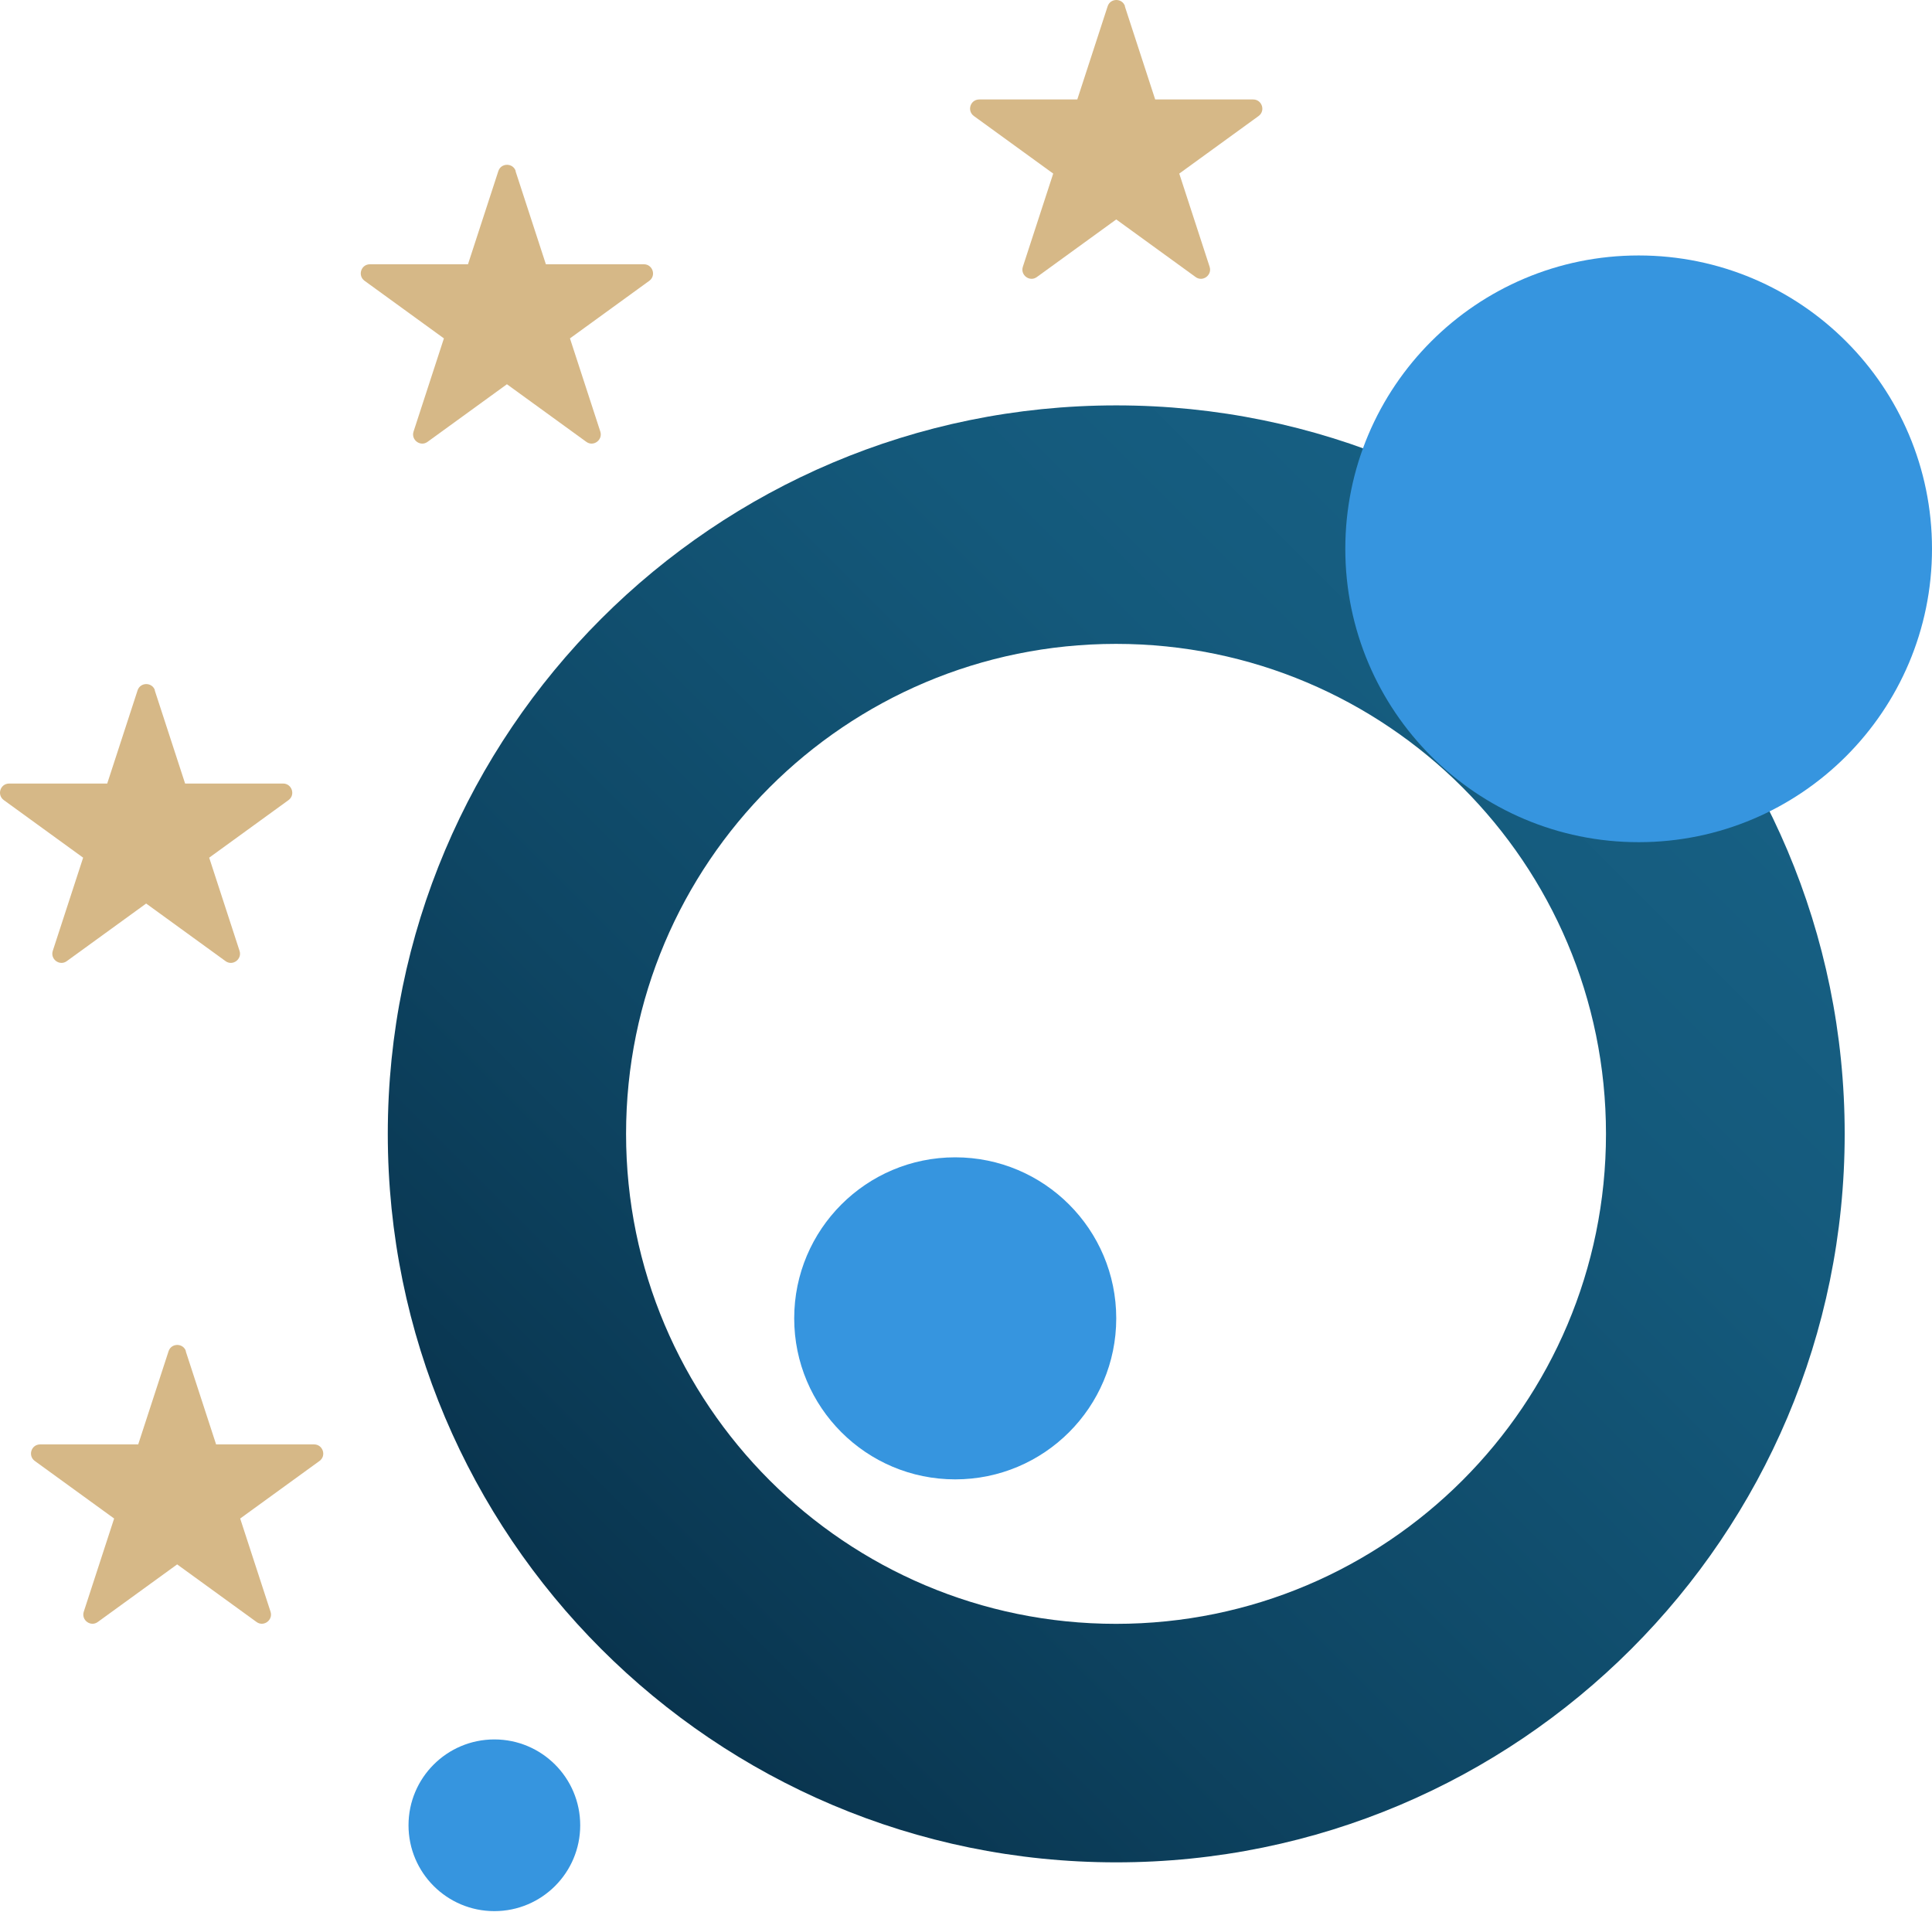
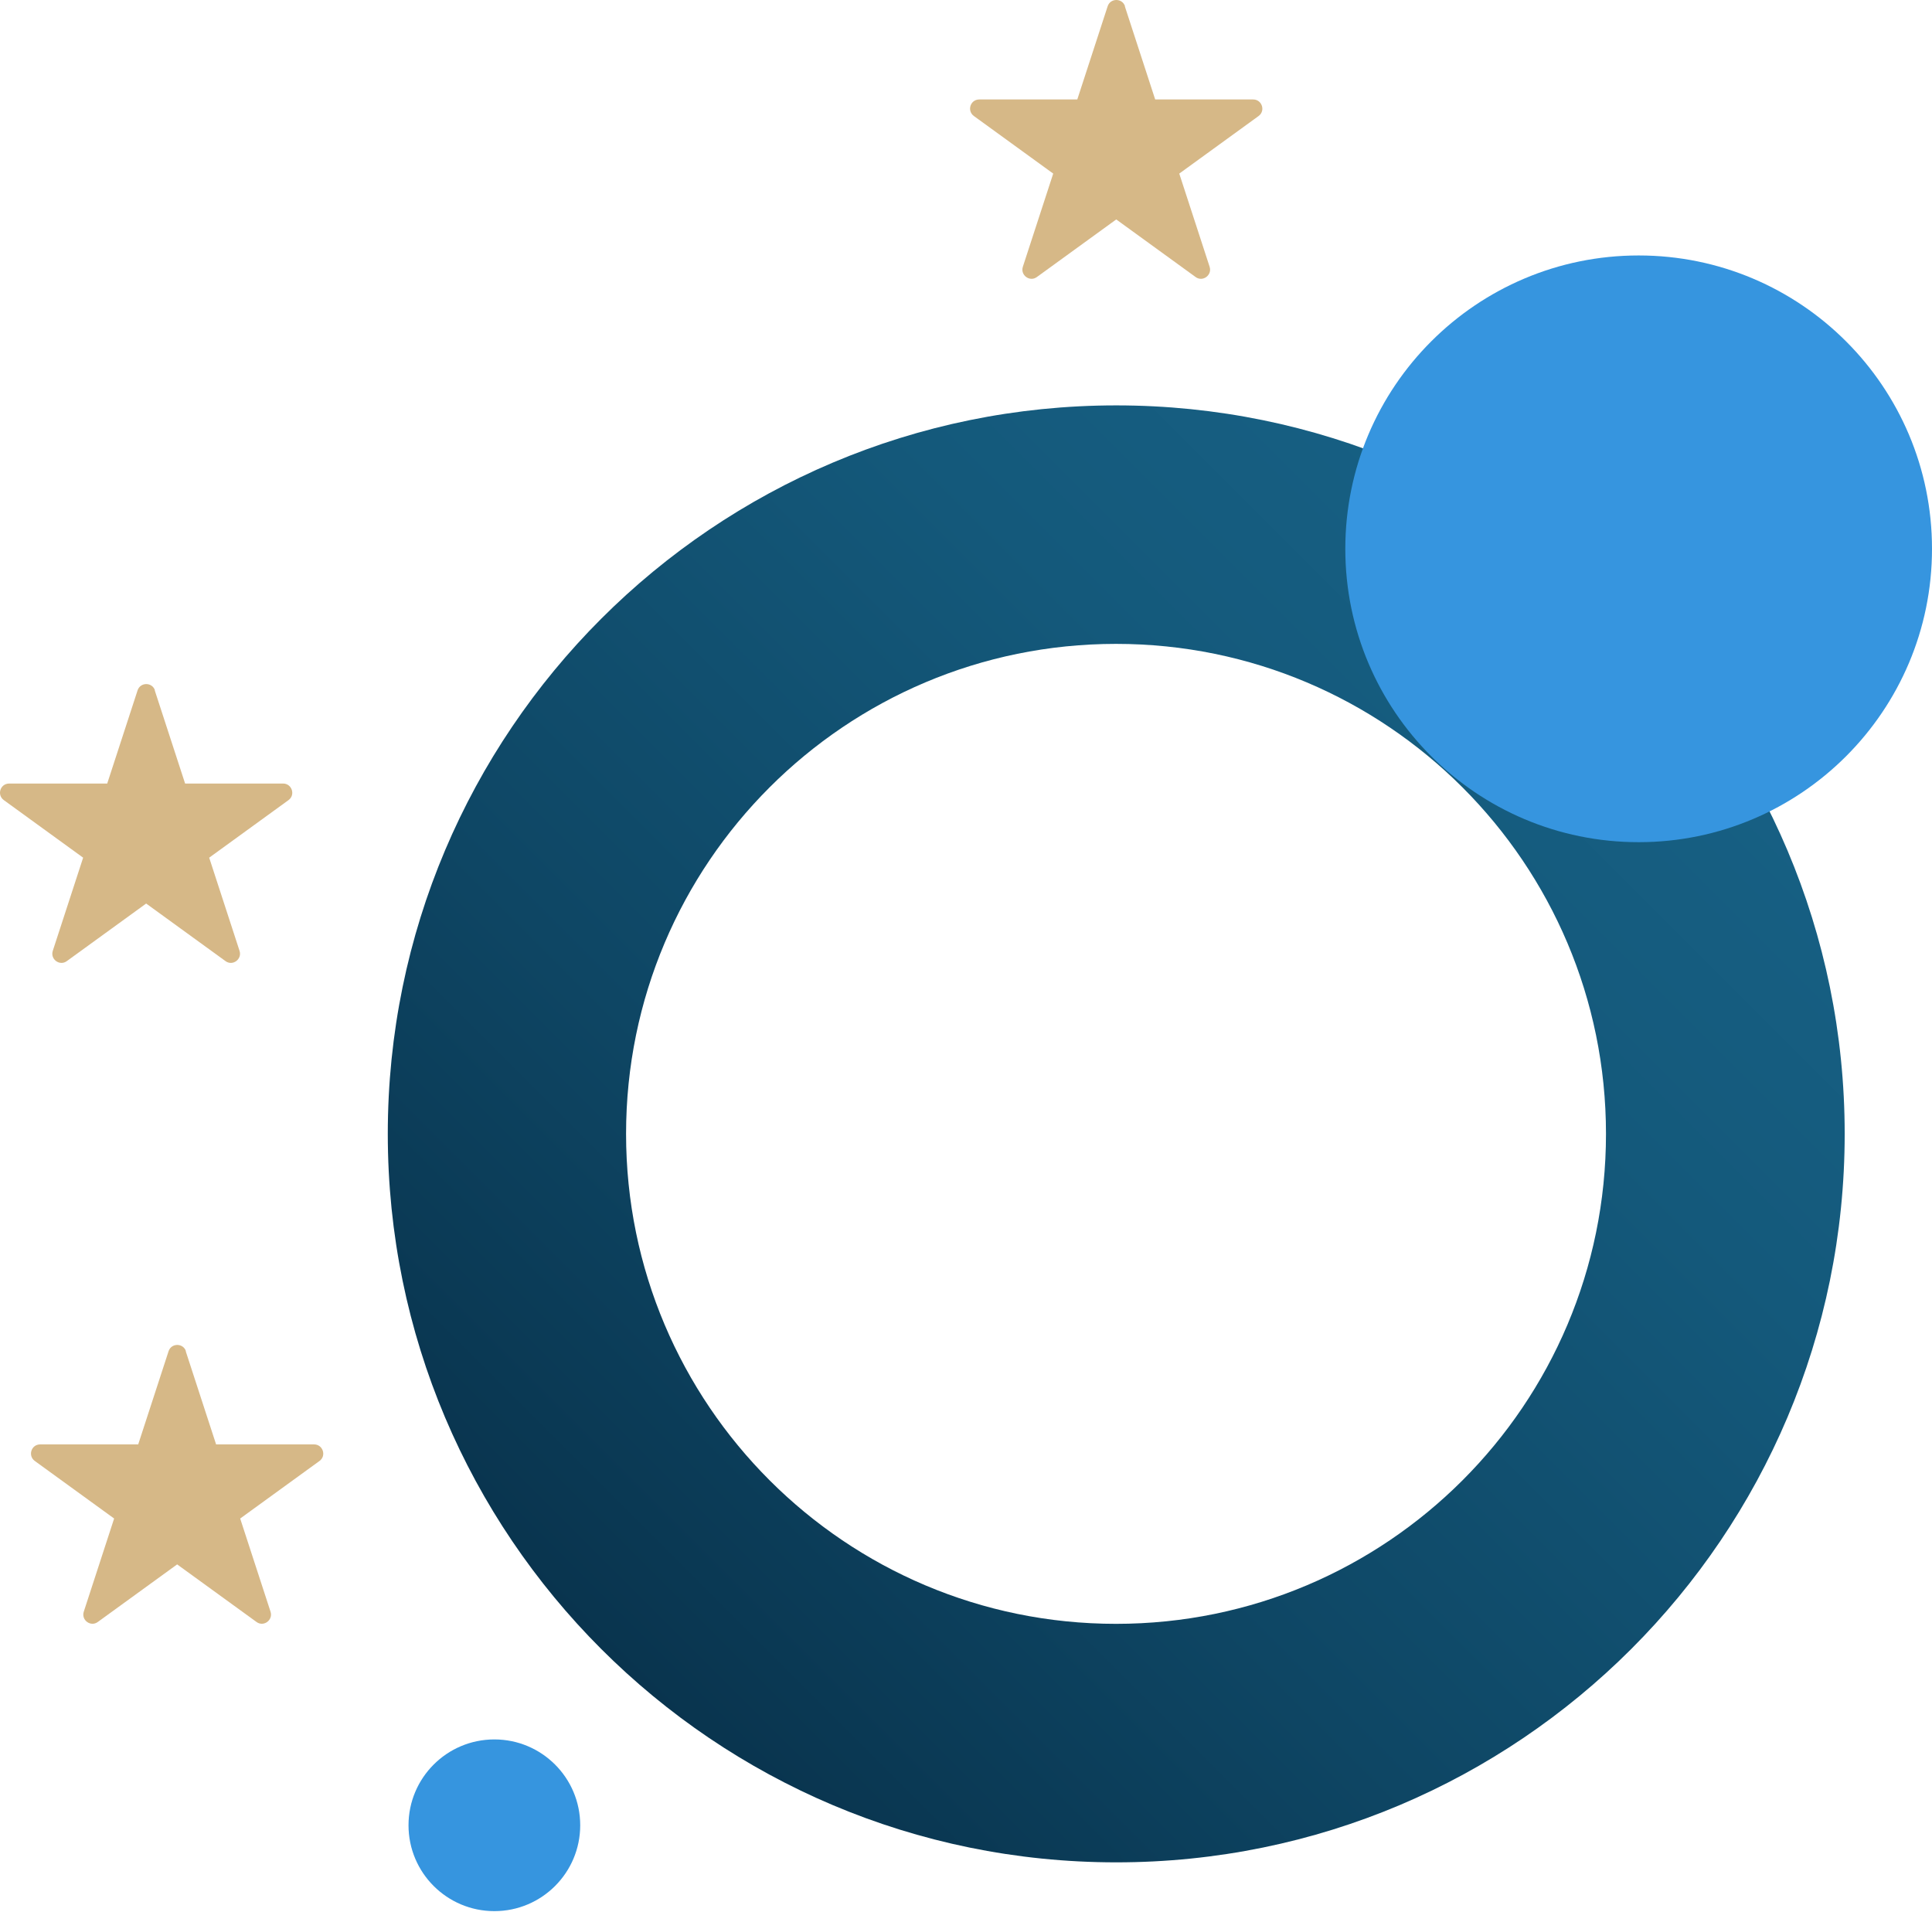
<svg xmlns="http://www.w3.org/2000/svg" width="192" height="190" viewBox="0 0 192 190" fill="none">
  <path d="M183.323 112.677C183.323 72.704 150.904 40.285 110.931 40.285C70.958 40.285 38.538 72.704 38.538 112.677C38.538 152.65 70.958 185.069 110.931 185.069C150.904 185.069 183.323 152.65 183.323 112.677ZM62.218 112.677C62.218 85.772 84.025 63.985 110.91 63.985C137.815 63.985 159.601 85.793 159.601 112.677C159.601 139.582 137.794 161.368 110.91 161.368C84.025 161.368 62.218 139.561 62.218 112.677Z" fill="url(#paint0_linear_188_9169)" />
  <path d="M162.847 83.691C178.948 83.691 192 70.639 192 54.538C192 38.438 178.948 25.386 162.847 25.386C146.747 25.386 133.695 38.438 133.695 54.538C133.695 70.639 146.747 83.691 162.847 83.691Z" fill="#3695DF" />
-   <path d="M94.929 147.011C103.766 147.011 110.931 139.847 110.931 131.009C110.931 122.172 103.766 115.008 94.929 115.008C86.091 115.008 78.927 122.172 78.927 131.009C78.927 139.847 86.091 147.011 94.929 147.011Z" fill="#3695DF" />
  <path d="M49.13 189.917C53.842 189.917 57.661 186.098 57.661 181.386C57.661 176.674 53.842 172.854 49.13 172.854C44.418 172.854 40.598 176.674 40.598 181.386C40.598 186.098 44.418 189.917 49.13 189.917Z" fill="#3695DF" />
  <path d="M111.784 0.624L114.801 9.884H124.539C125.413 9.884 125.788 11.008 125.08 11.528L117.194 17.25L120.211 26.51C120.482 27.342 119.524 28.05 118.817 27.529L110.931 21.807L103.044 27.529C102.337 28.05 101.379 27.342 101.65 26.51L104.667 17.25L96.781 11.528C96.073 11.008 96.427 9.884 97.322 9.884H107.06L110.077 0.624C110.348 -0.208 111.534 -0.208 111.804 0.624H111.784Z" fill="#D6B887" />
-   <path d="M51.231 17.001L54.249 26.261H63.987C64.861 26.261 65.236 27.384 64.528 27.904L56.642 33.627L59.659 42.887C59.929 43.719 58.972 44.426 58.265 43.906L50.378 38.184L42.492 43.906C41.785 44.426 40.827 43.719 41.098 42.887L44.115 33.627L36.229 27.904C35.521 27.384 35.875 26.261 36.77 26.261H46.508L49.525 17.001C49.796 16.169 50.982 16.169 51.252 17.001H51.231Z" fill="#D6B887" />
  <path d="M15.379 68.605L18.396 77.864H28.134C29.008 77.864 29.383 78.988 28.675 79.508L20.789 85.231L23.806 94.49C24.077 95.323 23.119 96.03 22.412 95.51L14.525 89.788L6.639 95.51C5.932 96.03 4.974 95.323 5.245 94.49L8.262 85.231L0.376 79.508C-0.332 78.988 0.022 77.864 0.917 77.864H10.655L13.672 68.605C13.943 67.772 15.129 67.772 15.399 68.605H15.379Z" fill="#D6B887" />
  <path d="M18.458 134.277L21.476 143.536H31.214C32.088 143.536 32.462 144.66 31.755 145.18L23.869 150.902L26.886 160.162C27.156 160.995 26.199 161.702 25.492 161.182L17.605 155.46L9.719 161.182C9.011 161.702 8.054 160.995 8.325 160.162L11.342 150.902L3.455 145.18C2.748 144.66 3.102 143.536 3.997 143.536H13.735L16.752 134.277C17.023 133.444 18.209 133.444 18.479 134.277H18.458Z" fill="#D6B887" />
  <defs>
    <linearGradient id="paint0_linear_188_9169" x1="59.742" y1="163.865" x2="162.098" y2="61.488" gradientUnits="userSpaceOnUse">
      <stop stop-color="#09344E" />
      <stop offset="0.32" stop-color="#0E4664" />
      <stop offset="0.74" stop-color="#14597B" />
      <stop offset="1" stop-color="#176084" />
    </linearGradient>
  </defs>
</svg>